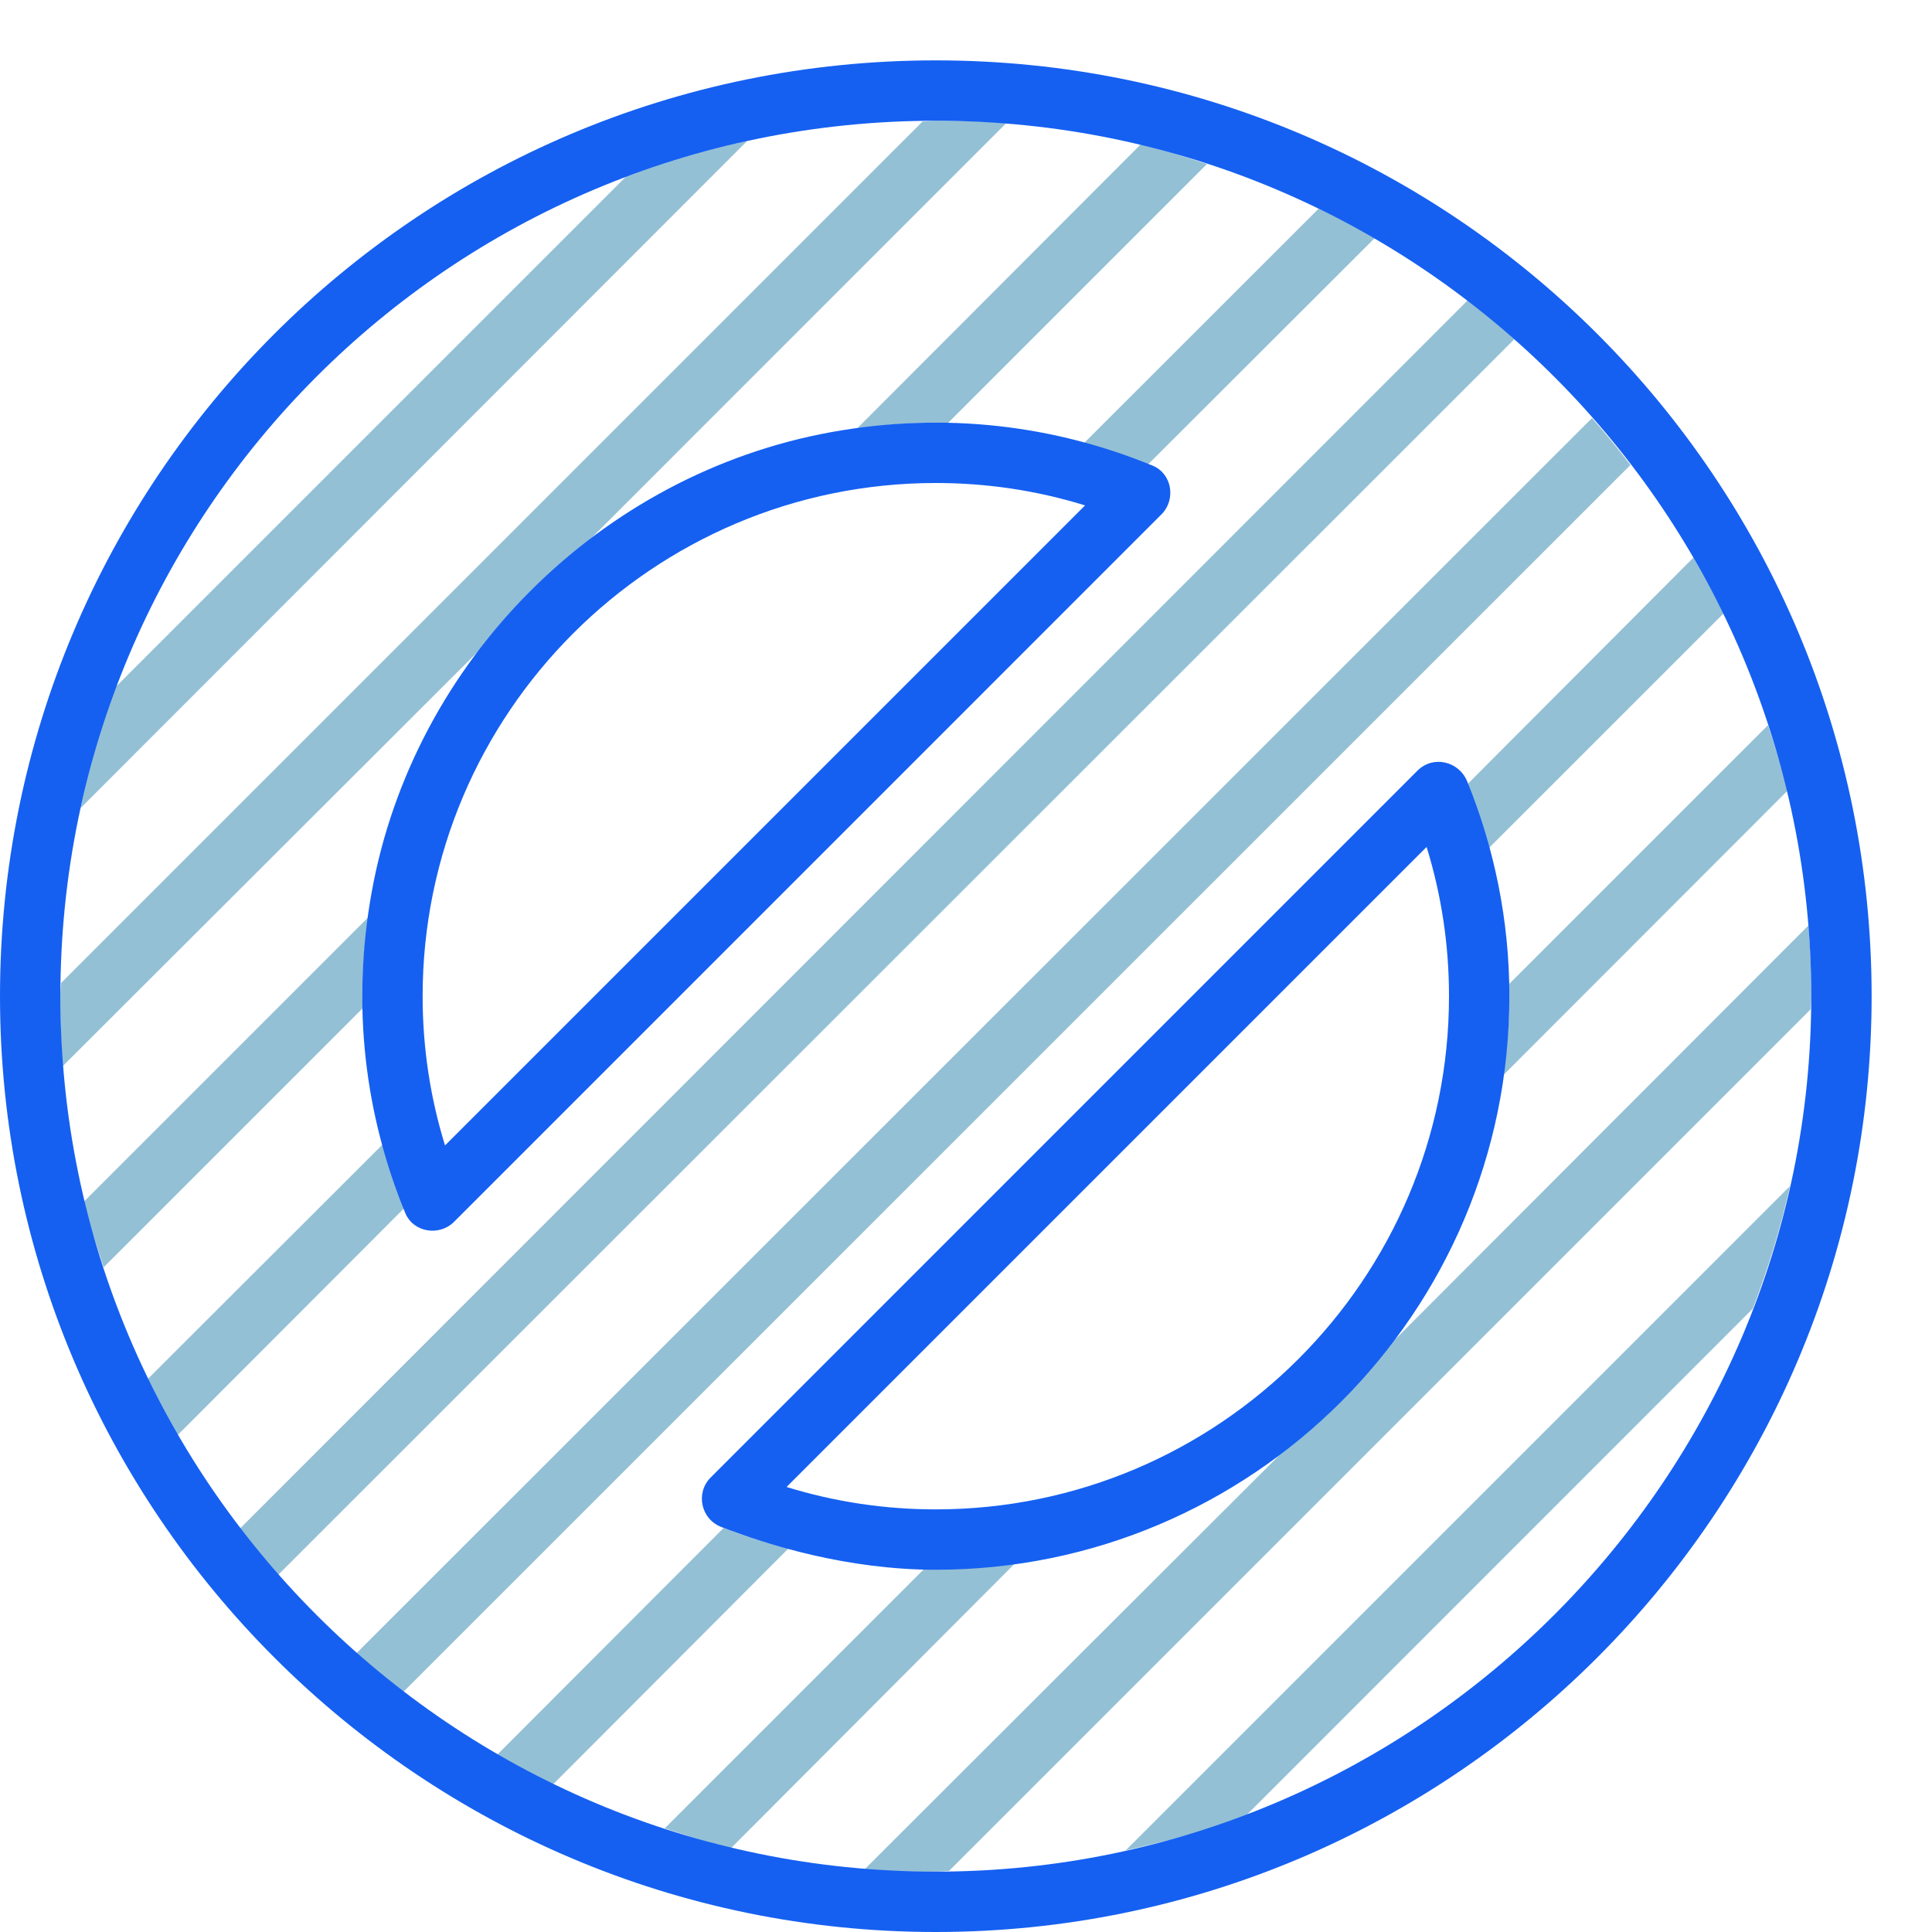
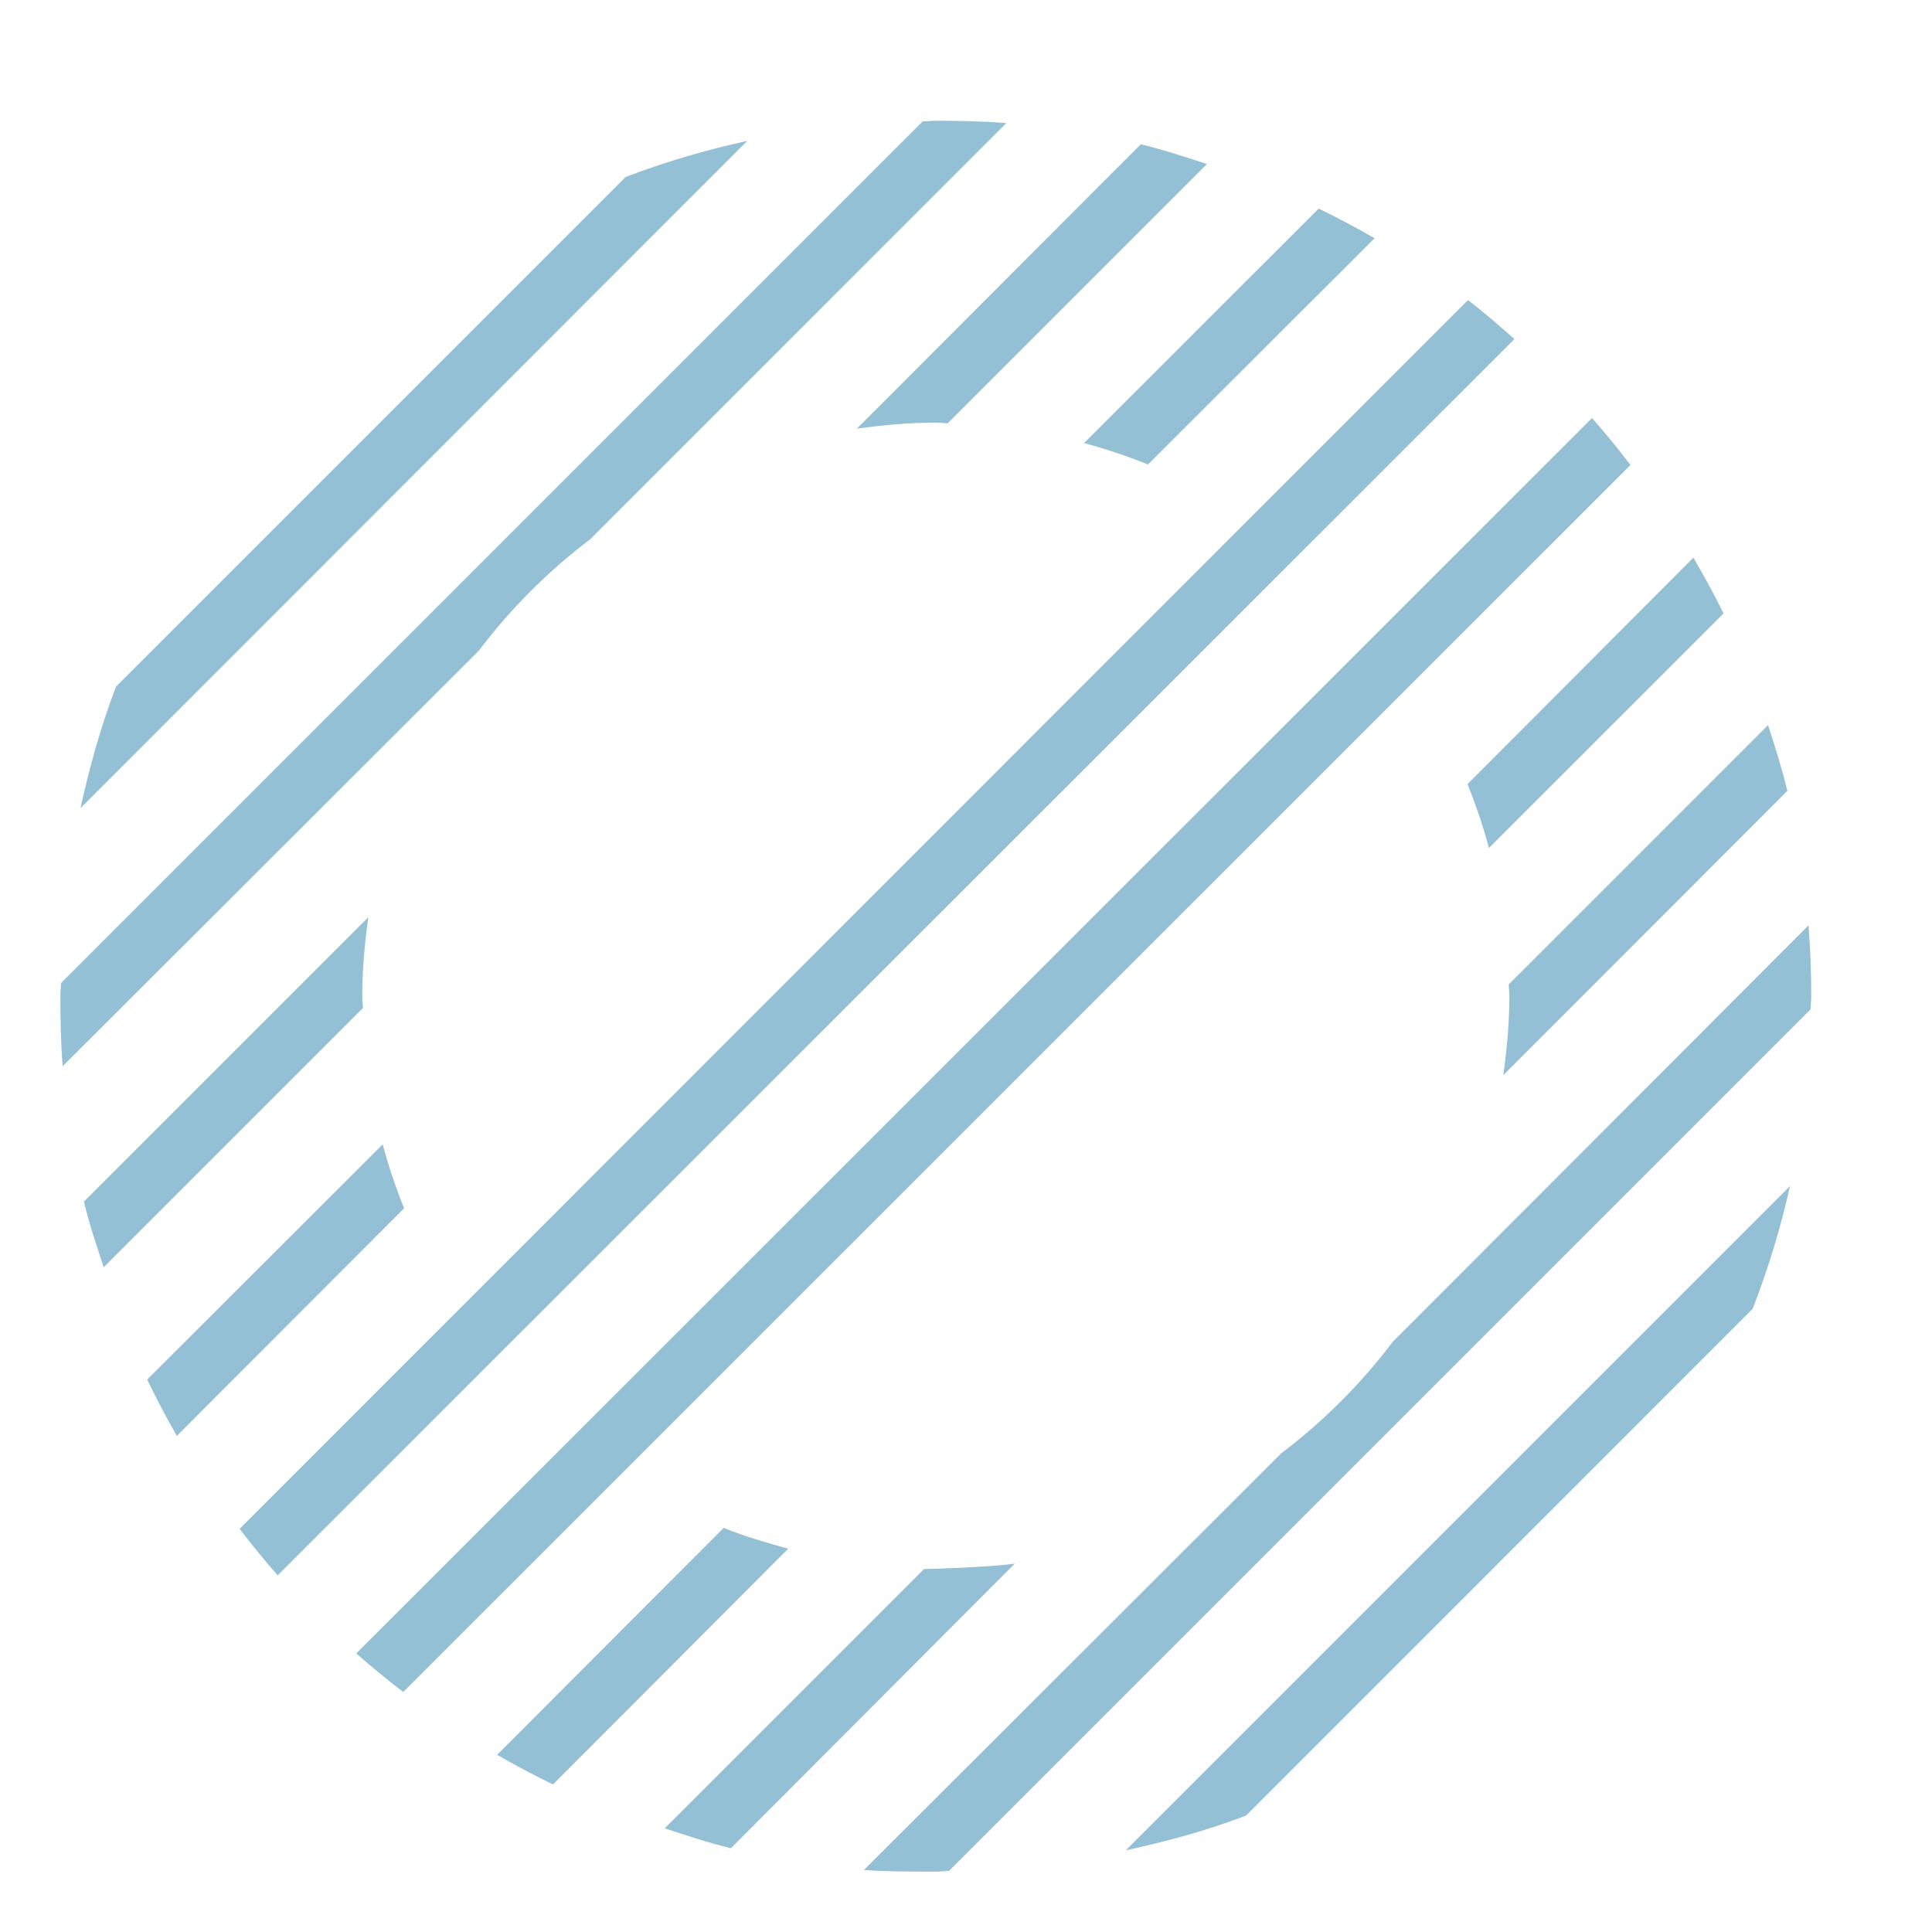
<svg xmlns="http://www.w3.org/2000/svg" id="Uploaded to svgrepo.com" width="800px" height="800px" viewBox="0 0 32 32" xml:space="preserve" fill="#000000">
  <g id="SVGRepo_bgCarrier" stroke-width="0" />
  <g id="SVGRepo_tracerCarrier" stroke-linecap="round" stroke-linejoin="round" />
  <g id="SVGRepo_iconCarrier">
    <style type="text/css"> .hatch_een{fill:#1560f1;} .hatch_twee{fill:#94c0d5;} </style>
    <g>
      <path class="hatch_twee" d="M14.193,7.1l4.702-4.71c0.375,0.09,0.733,0.208,1.096,0.327l-4.295,4.295C15.63,7.01,15.566,7,15.5,7 C15.055,7,14.621,7.041,14.193,7.1z M6,16.5c0-0.445,0.041-0.879,0.1-1.307L1.39,19.903c0.09,0.375,0.209,0.724,0.327,1.087 l4.295-4.295C6.01,16.63,6,16.566,6,16.5z M9.777,8.93l6.891-6.892C16.287,2.009,15.888,2,15.5,2c-0.074,0-0.145,0.01-0.218,0.011 L1.011,16.282C1.01,16.355,1,16.426,1,16.5c0,0.388,0.008,0.78,0.038,1.16l6.893-6.883C8.459,10.079,9.079,9.459,9.777,8.93z M10.363,2.931l-8.441,8.441c-0.251,0.656-0.435,1.316-0.589,2.014L12.377,2.333C11.679,2.488,11.019,2.68,10.363,2.931z M25,16.5 c0,0.445-0.041,0.879-0.1,1.307l4.704-4.708c-0.09-0.375-0.202-0.727-0.32-1.089l-4.295,4.295C24.99,16.37,25,16.434,25,16.5z M19.014,7.693l3.753-3.747c-0.302-0.175-0.61-0.338-0.925-0.491l-3.886,3.883C18.317,7.436,18.67,7.555,19.014,7.693z M24.662,14.045l3.885-3.884c-0.153-0.315-0.325-0.624-0.499-0.925l-3.741,3.751C24.445,13.33,24.564,13.683,24.662,14.045z M26.369,6.924L5.901,27.386c0.251,0.222,0.511,0.435,0.778,0.639L27.006,7.701C26.802,7.435,26.59,7.176,26.369,6.924z M15.305,25.988l-4.295,4.295c0.363,0.118,0.722,0.24,1.097,0.329l4.7-4.713C16.379,25.959,15.37,25.99,15.305,25.988z M20.638,30.072l8.394-8.397c0.251-0.656,0.461-1.332,0.616-2.03L18.645,30.648C19.343,30.494,19.982,30.323,20.638,30.072z M29.955,15.327l-6.886,6.897c-0.528,0.698-1.149,1.318-1.846,1.846l-6.914,6.903C14.69,31.002,15.112,31,15.5,31 c0.074,0,0.145-0.01,0.218-0.011l14.271-14.271C29.99,16.645,30,16.574,30,16.5C30,16.112,29.985,15.707,29.955,15.327z M6.338,18.955l-3.9,3.895c0.153,0.315,0.317,0.632,0.491,0.933l3.764-3.77C6.555,19.67,6.436,19.317,6.338,18.955z M11.986,25.307 l-3.752,3.758c0.302,0.175,0.61,0.338,0.925,0.491l3.897-3.905C12.695,25.553,12.33,25.445,11.986,25.307z M24.314,4.97 L3.969,25.323c0.204,0.266,0.409,0.518,0.63,0.77L25.084,5.616C24.833,5.395,24.581,5.174,24.314,4.97z" />
-       <path class="hatch_een" d="M30,16.5C30,24.465,23.508,31,15.5,31S1,24.508,1,16.5S7.458,2,15.5,2S30,8.535,30,16.5z M19.09,7.712 c-1.6-0.658-3.414-0.9-5.32-0.555c-3.834,0.695-6.919,3.78-7.613,7.615c-0.345,1.905-0.103,3.718,0.555,5.318 c0.133,0.323,0.563,0.393,0.81,0.146L19.236,8.521C19.483,8.274,19.413,7.844,19.09,7.712z M15.5,26c5.234,0,9.5-4.253,9.5-9.5 c0-1.259-0.251-2.457-0.698-3.556c-0.138-0.338-0.566-0.438-0.824-0.18L11.772,24.471c-0.257,0.257-0.163,0.69,0.176,0.821 C12.715,25.59,14.037,26,15.5,26z M0,16.5C0,25.047,6.953,32,15.5,32S31,25.047,31,16.5S24.088,1,15.5,1S0,7.953,0,16.5z M7.371,18.972C7.124,18.173,7,17.345,7,16.5C7,11.813,10.813,8,15.5,8c0.845,0,1.673,0.124,2.472,0.371L7.371,18.972z M23.629,14.028C23.876,14.827,24,15.655,24,16.5c0,4.687-3.813,8.5-8.5,8.5c-0.845,0-1.673-0.124-2.472-0.371L23.629,14.028z" />
    </g>
  </g>
</svg>